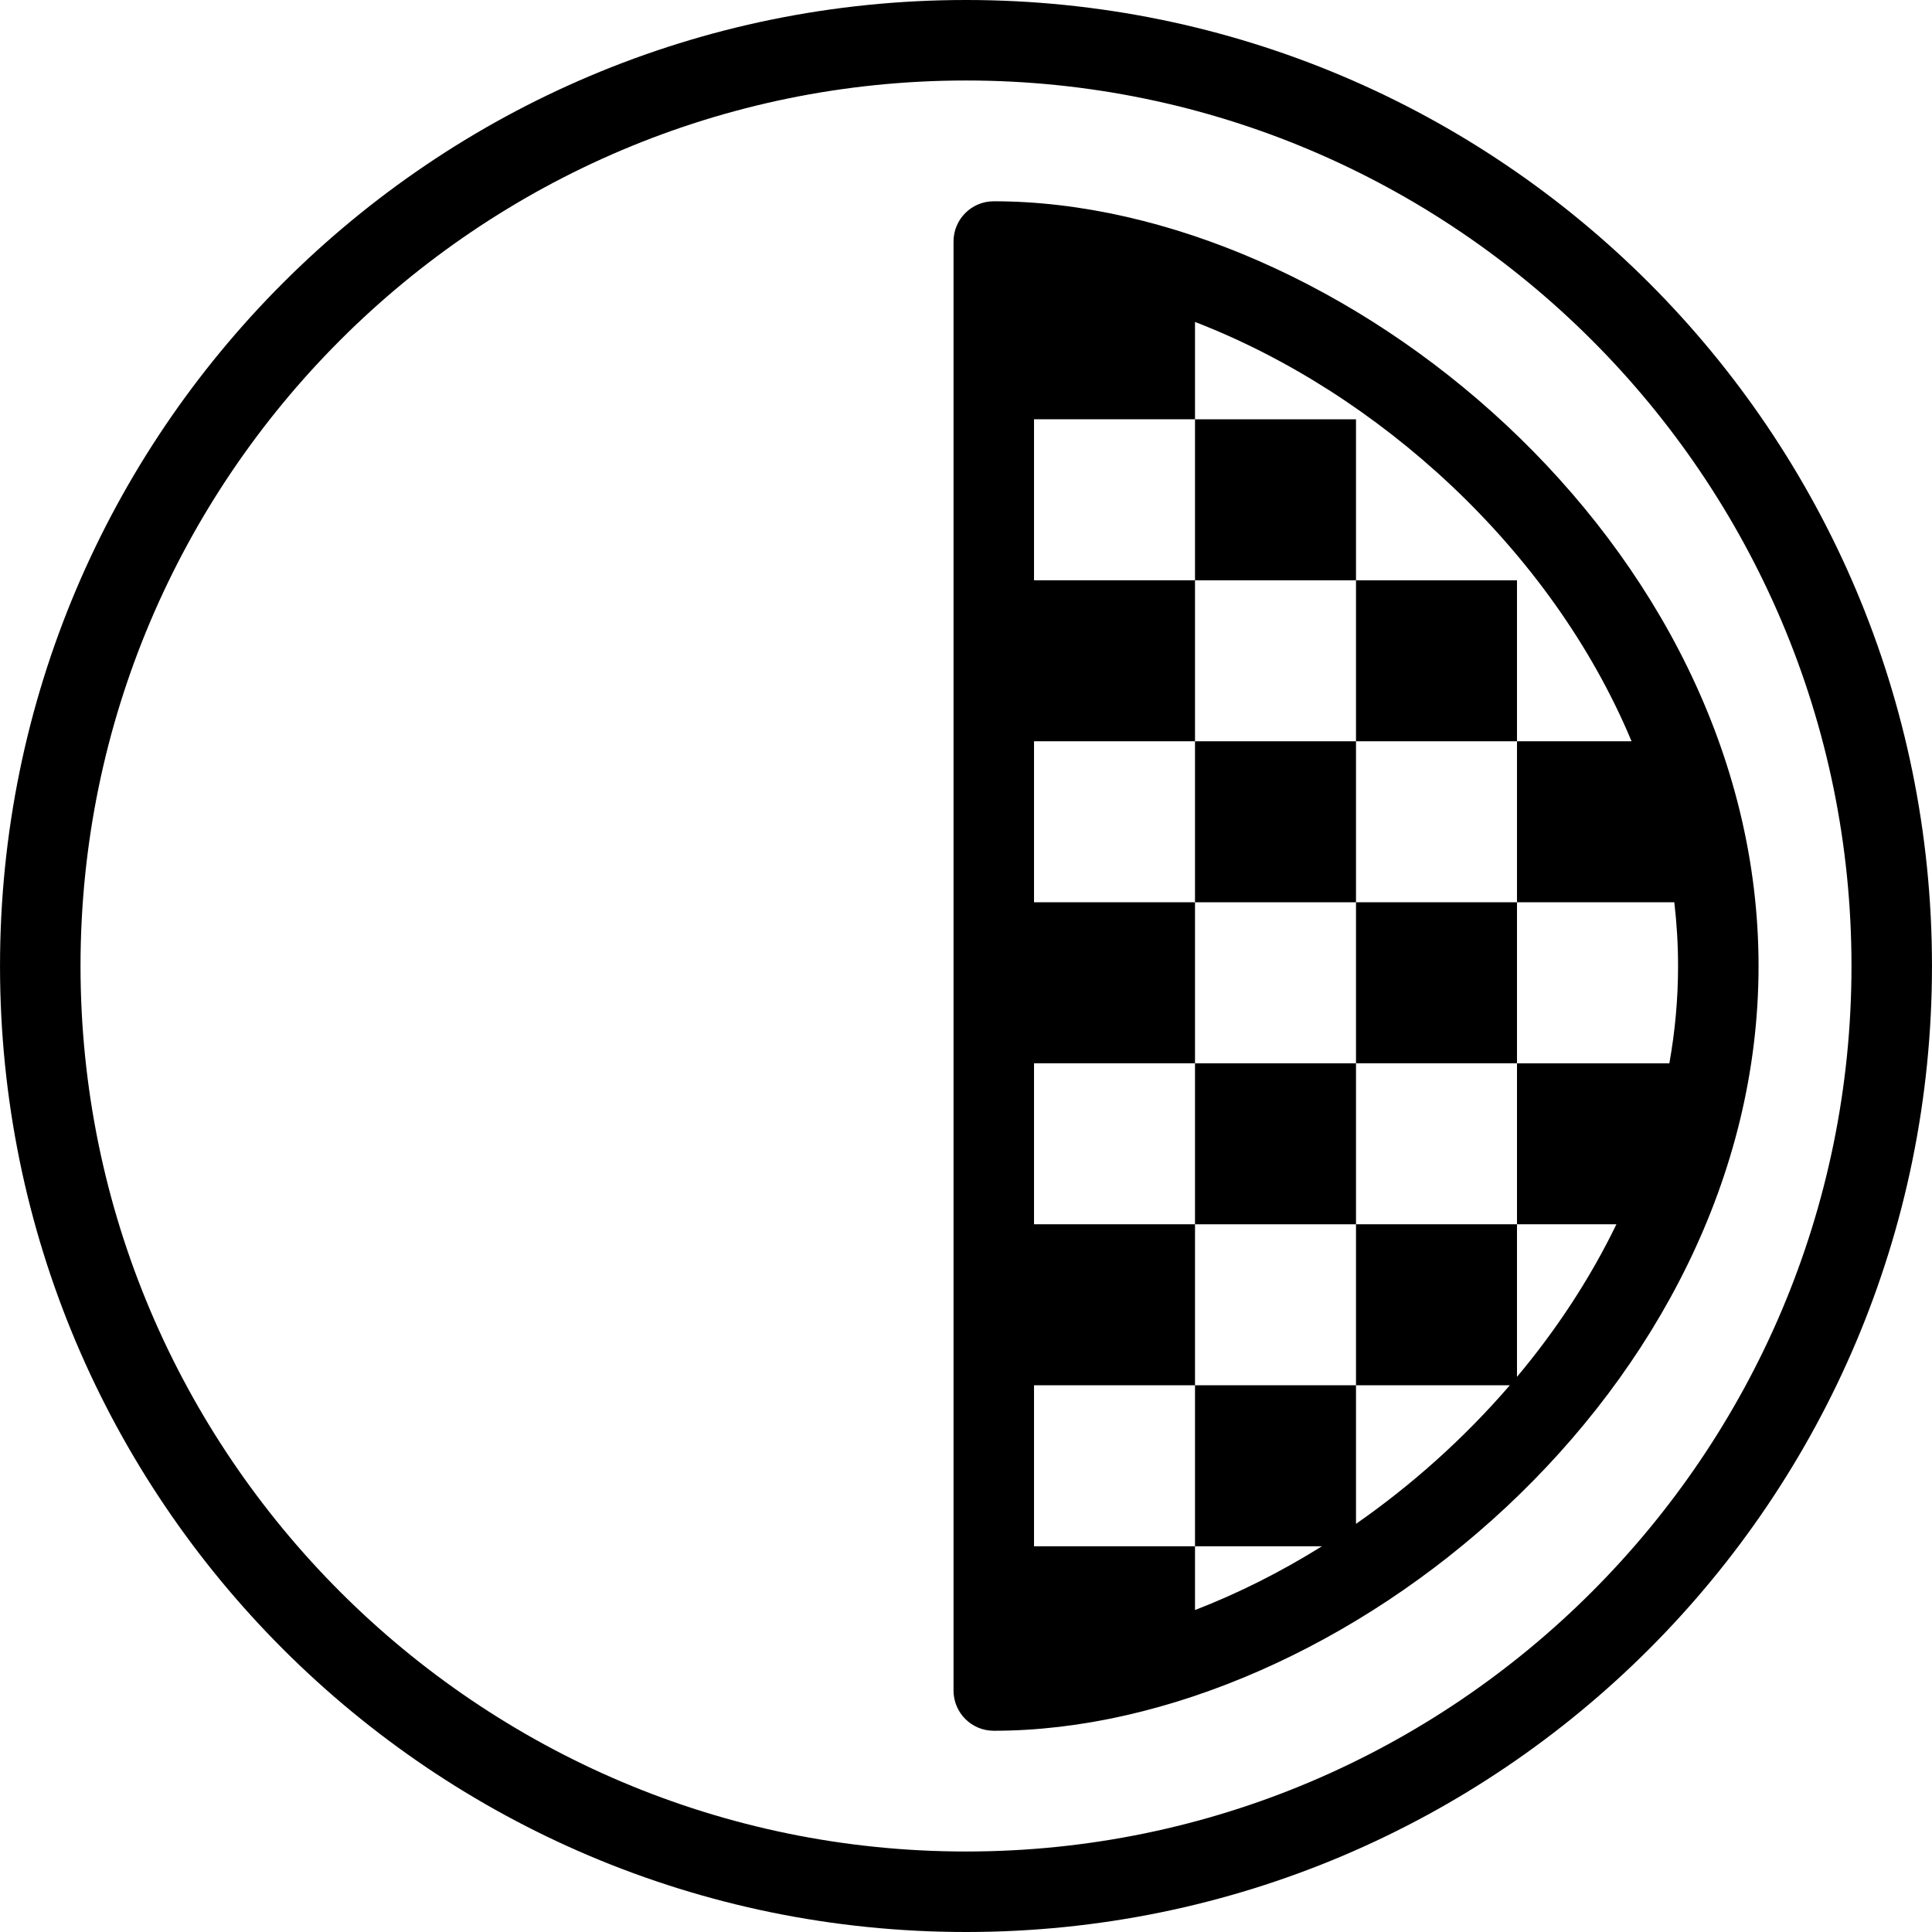
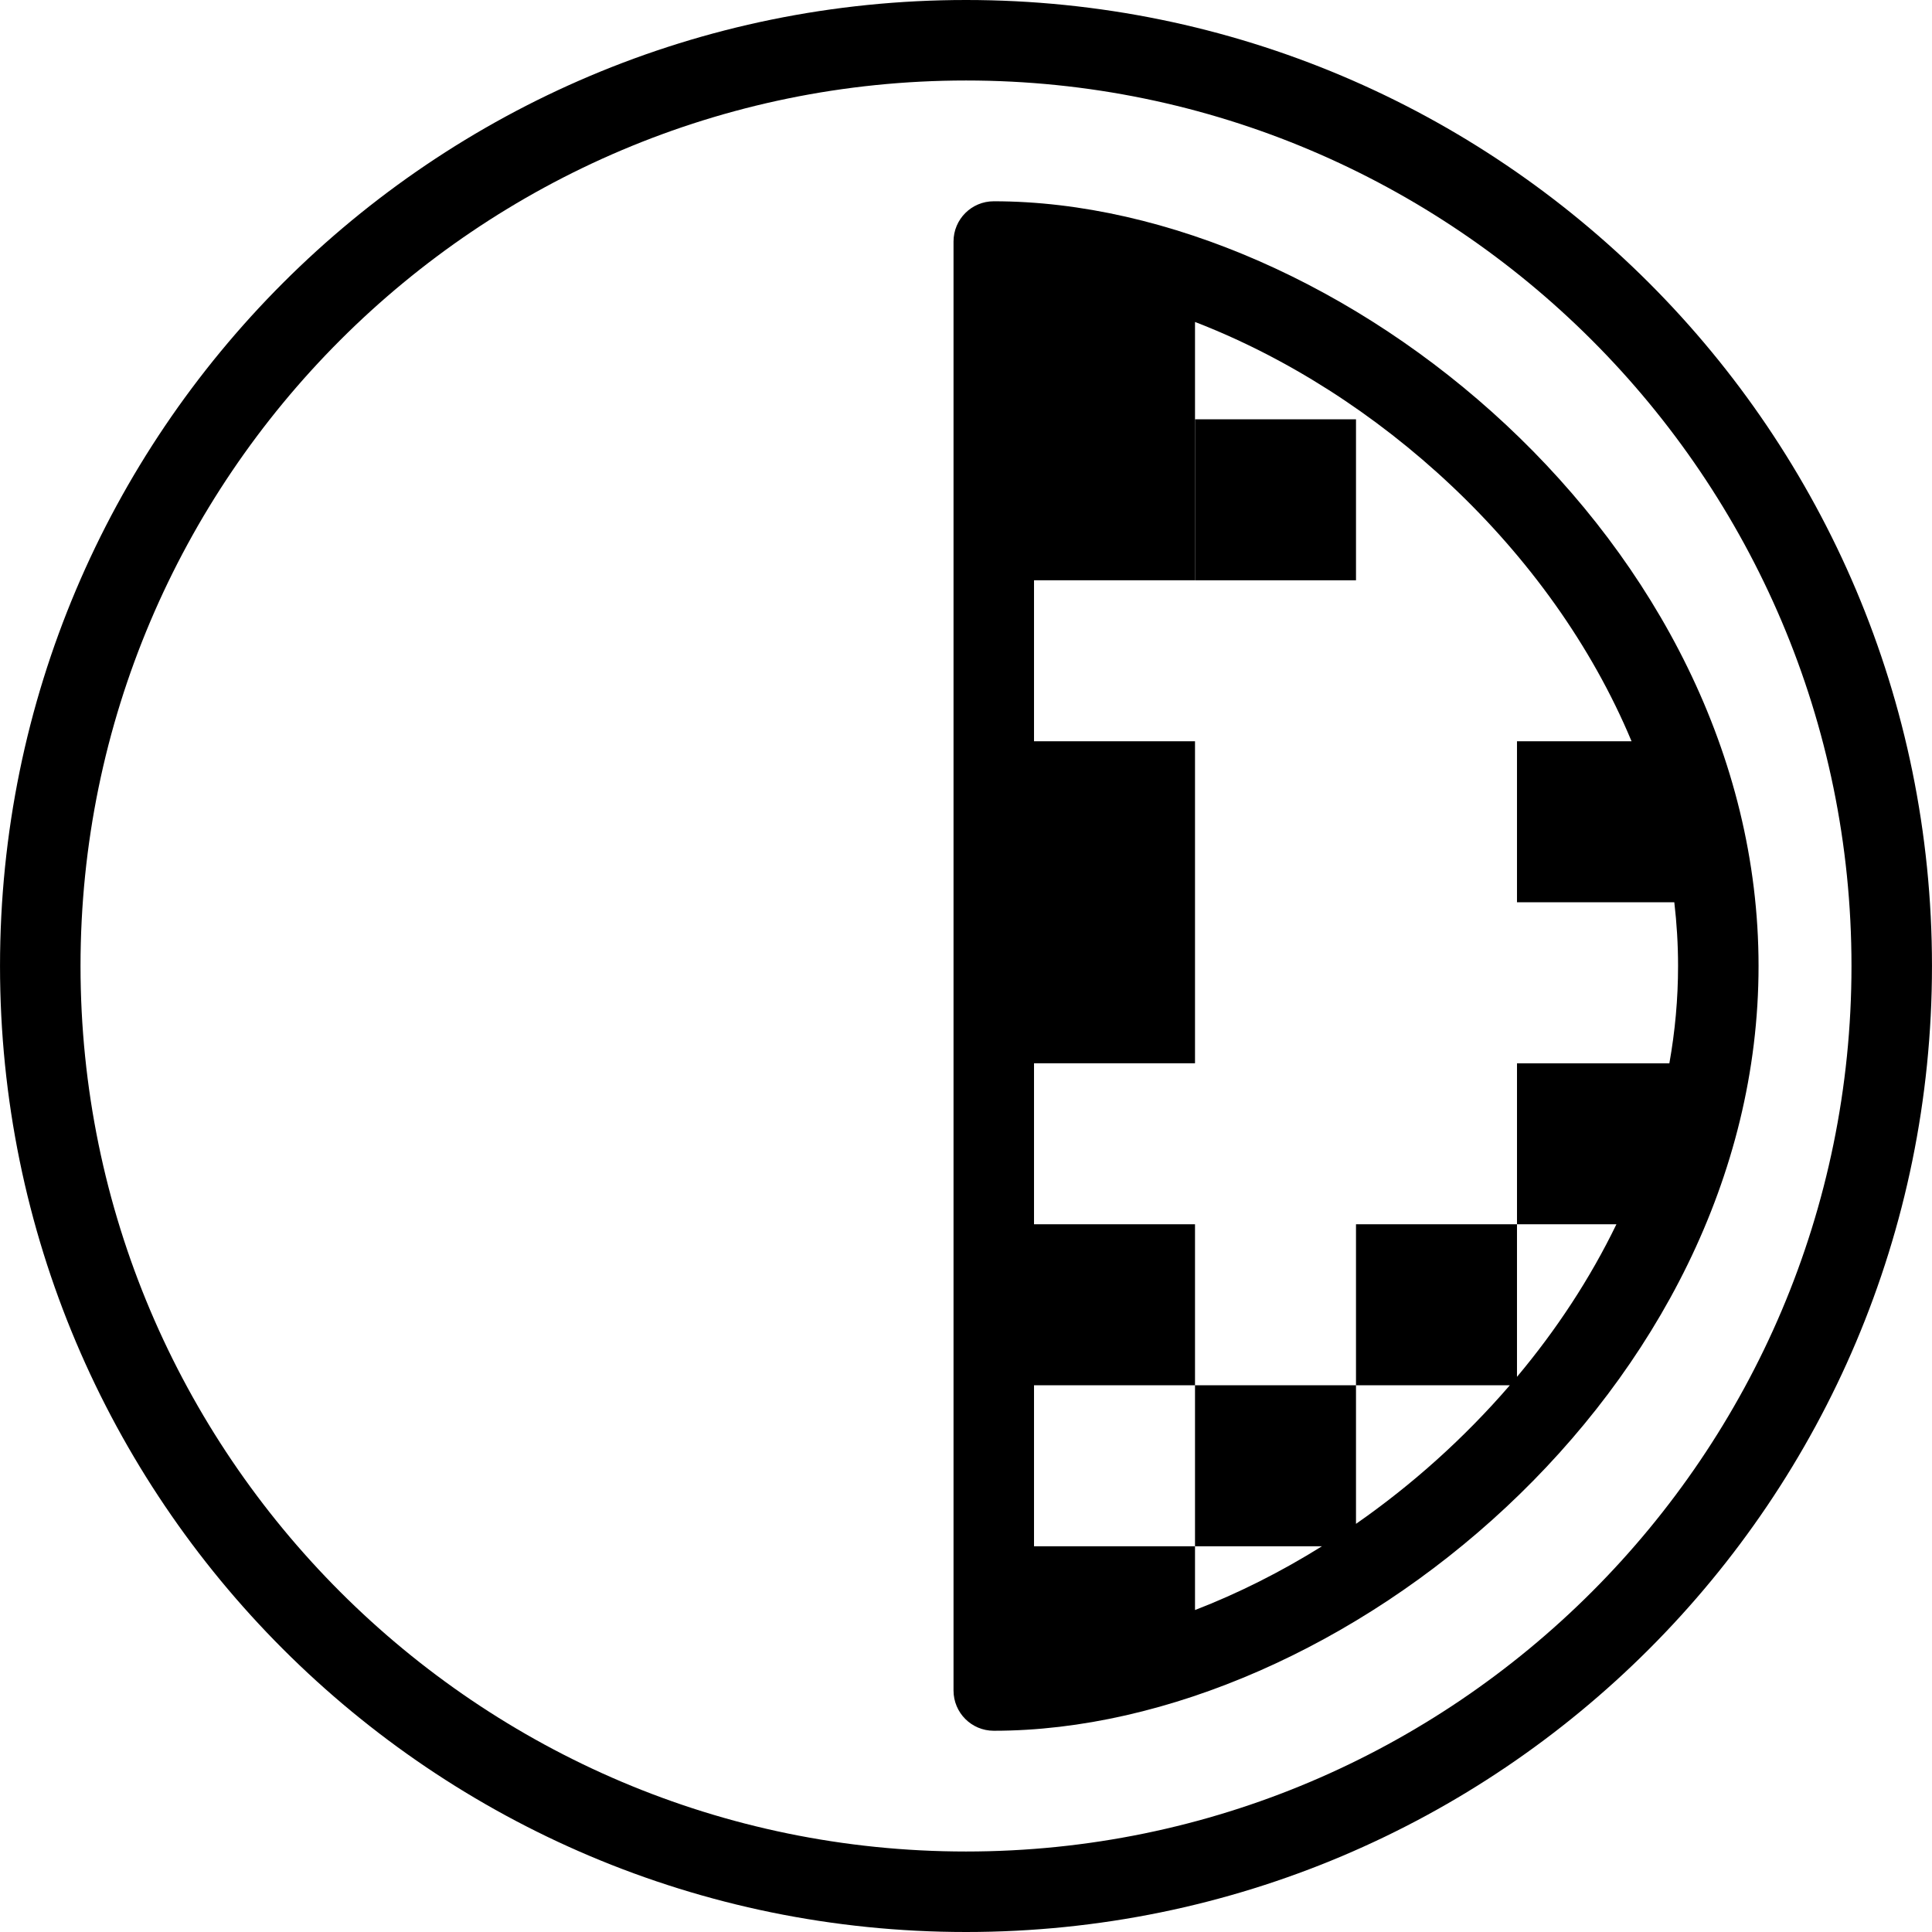
<svg xmlns="http://www.w3.org/2000/svg" version="1.1" id="Layer_1" x="0px" y="0px" viewBox="0 0 300.019 300.019" style="enable-background:new 0 0 300.019 300.019;" xml:space="preserve">
  <g>
    <g>
      <g>
        <path d="M150.016,0C67.172,0,0.003,67.169,0.003,150.006c0,82.85,67.162,150.013,150.013,150.013     c82.856,0,150-67.163,150-150.013C300.016,67.169,232.866,0,150.016,0z M150.016,287.519     c-75.825,0-137.512-61.694-137.512-137.513S74.197,12.5,150.016,12.5c75.825,0,137.5,61.688,137.5,137.506     S225.841,287.519,150.016,287.519z" />
-         <path d="M154.322,31.256c-3.456,0-6.25,2.794-6.25,6.25v225.013c0,3.456,2.794,6.25,6.25,6.25     c53.794,0,118.769-52.981,118.763-118.763C273.084,84.238,208.103,31.256,154.322,31.256z M235.572,213.808v-23.69h-25v25h23.887     c-7.061,8.19-15.18,15.459-23.887,21.519v-21.519h-25v25h19.713c-6.38,3.981-13.008,7.316-19.713,9.902v-9.902h-25v-25h25v-25     h-25v-25.006h25v-25h-25v-25h25v-25h-25v-25h25V49.998c28.336,10.929,55.32,35.226,67.792,65.115h-17.792v25h24.43     c0.382,3.265,0.583,6.565,0.583,9.894c0,5.113-0.467,10.16-1.35,15.112h-23.662v25h15.439     C246.912,198.587,241.66,206.546,235.572,213.808z" />
-         <rect x="185.572" y="165.119" width="25" height="25" />
-         <rect x="185.572" y="115.113" width="25" height="25" />
+         <path d="M154.322,31.256c-3.456,0-6.25,2.794-6.25,6.25v225.013c0,3.456,2.794,6.25,6.25,6.25     c53.794,0,118.769-52.981,118.763-118.763C273.084,84.238,208.103,31.256,154.322,31.256z M235.572,213.808v-23.69h-25v25h23.887     c-7.061,8.19-15.18,15.459-23.887,21.519v-21.519h-25v25h19.713c-6.38,3.981-13.008,7.316-19.713,9.902v-9.902h-25v-25h25v-25     h-25v-25.006h25v-25h-25h25v-25h-25v-25h25V49.998c28.336,10.929,55.32,35.226,67.792,65.115h-17.792v25h24.43     c0.382,3.265,0.583,6.565,0.583,9.894c0,5.113-0.467,10.16-1.35,15.112h-23.662v25h15.439     C246.912,198.587,241.66,206.546,235.572,213.808z" />
        <rect x="185.572" y="65.113" width="25" height="25" />
-         <rect x="210.572" y="90.113" width="25" height="25" />
-         <rect x="210.572" y="140.113" width="25" height="25" />
      </g>
    </g>
  </g>
  <g>
</g>
  <g>
</g>
  <g>
</g>
  <g>
</g>
  <g>
</g>
  <g>
</g>
  <g>
</g>
  <g>
</g>
  <g>
</g>
  <g>
</g>
  <g>
</g>
  <g>
</g>
  <g>
</g>
  <g>
</g>
  <g>
</g>
</svg>